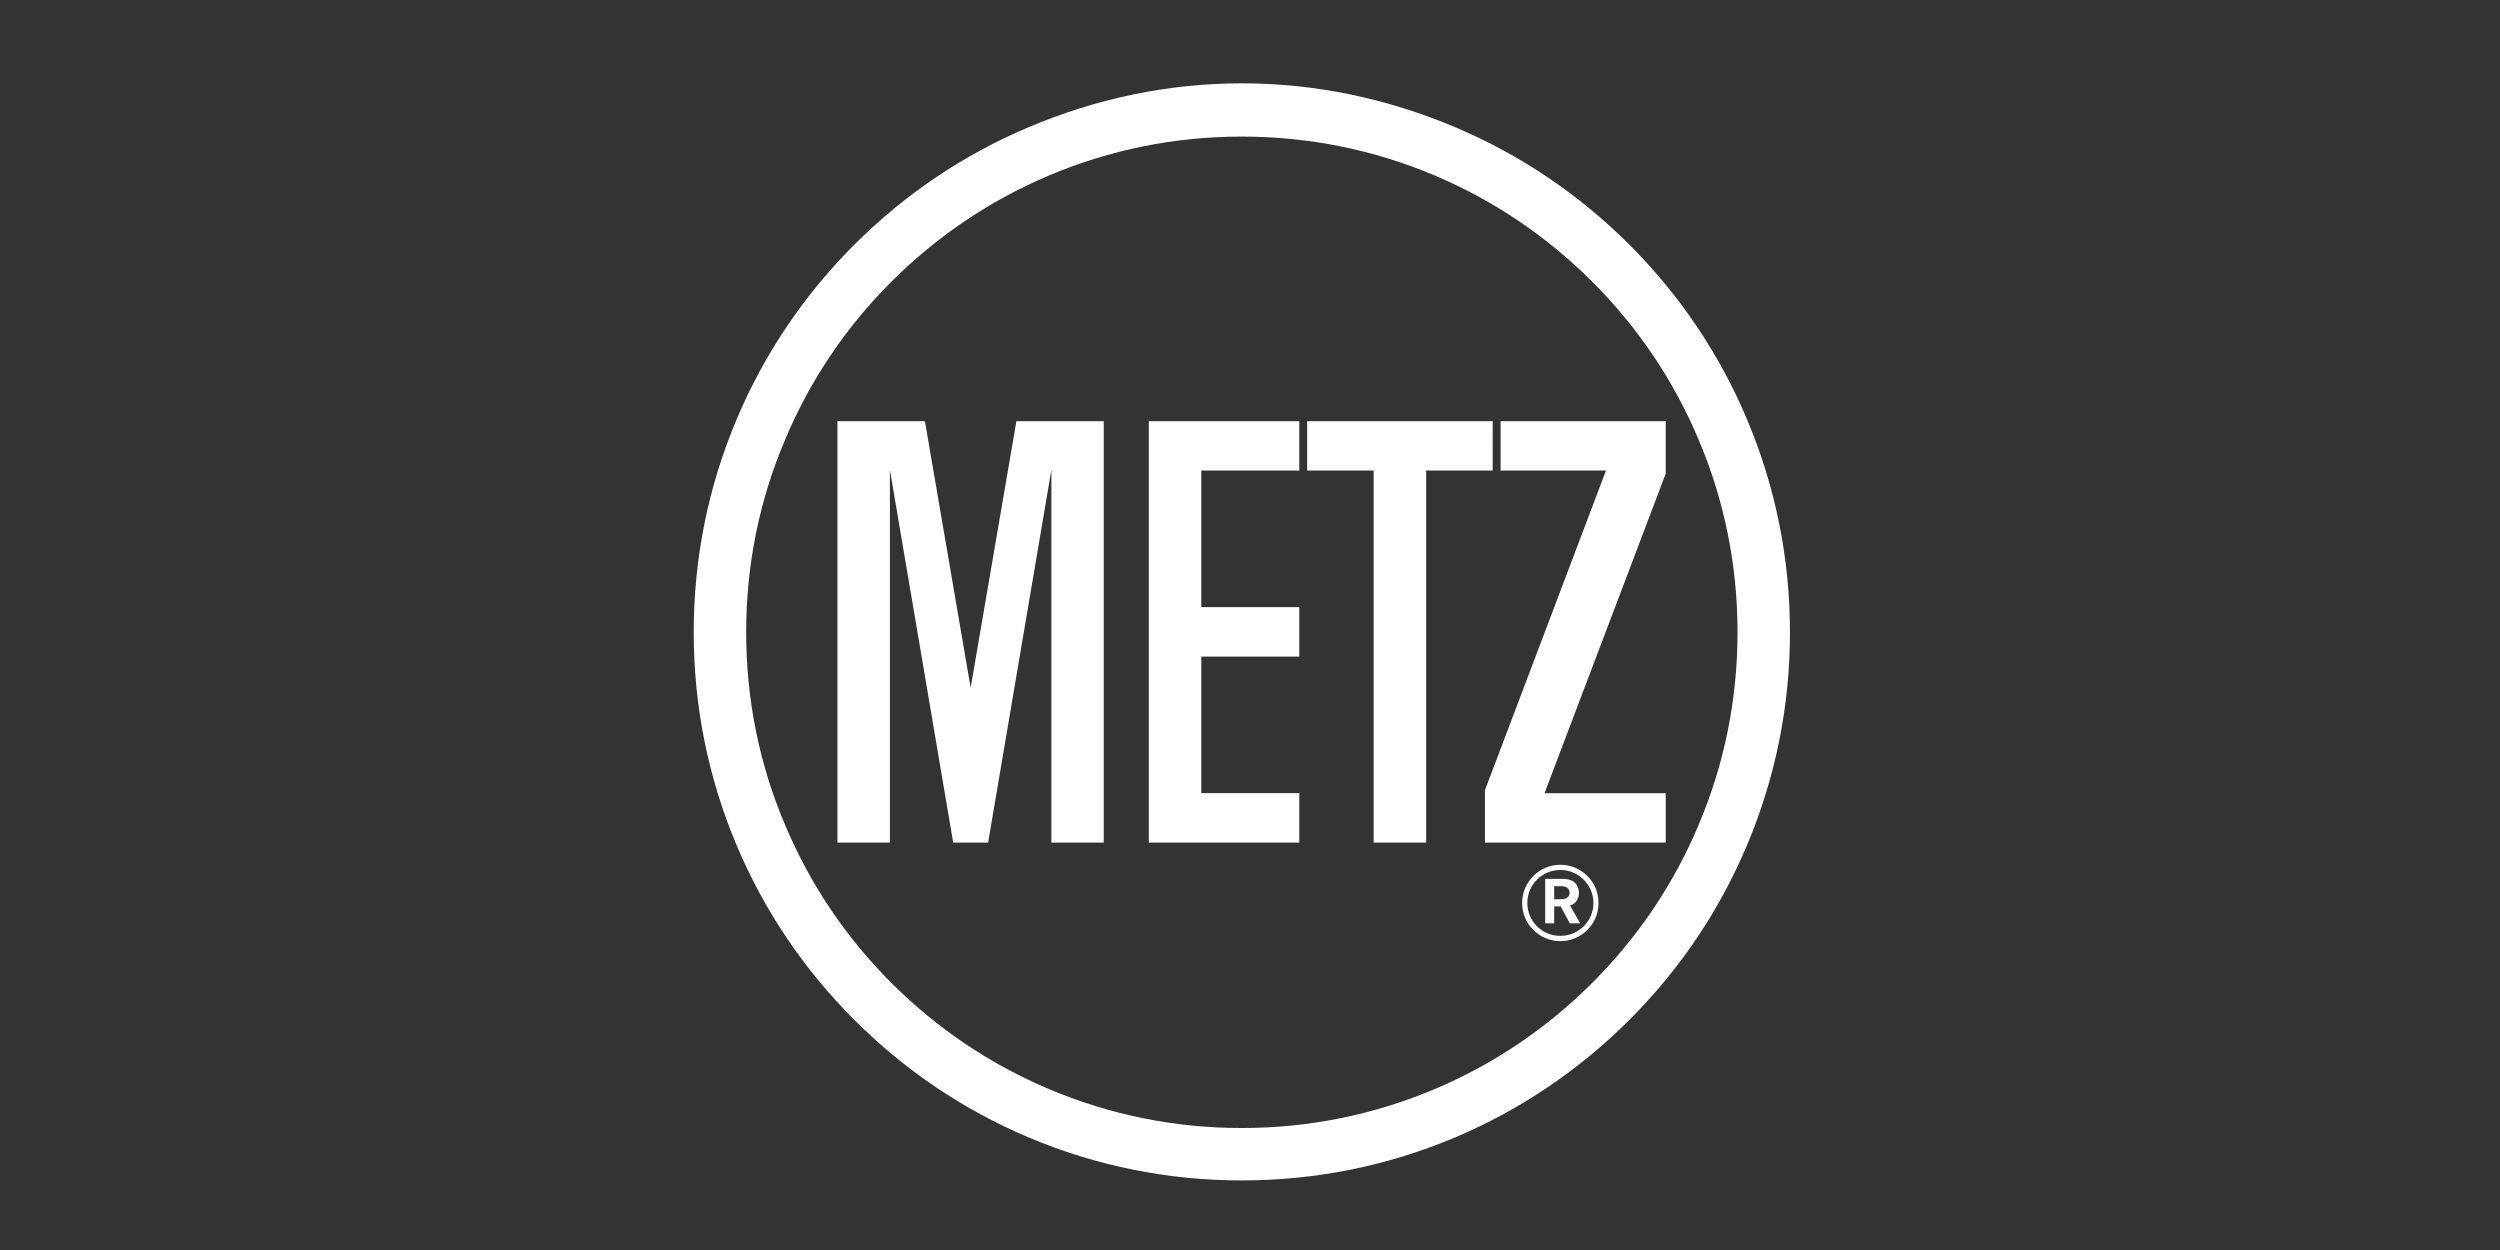
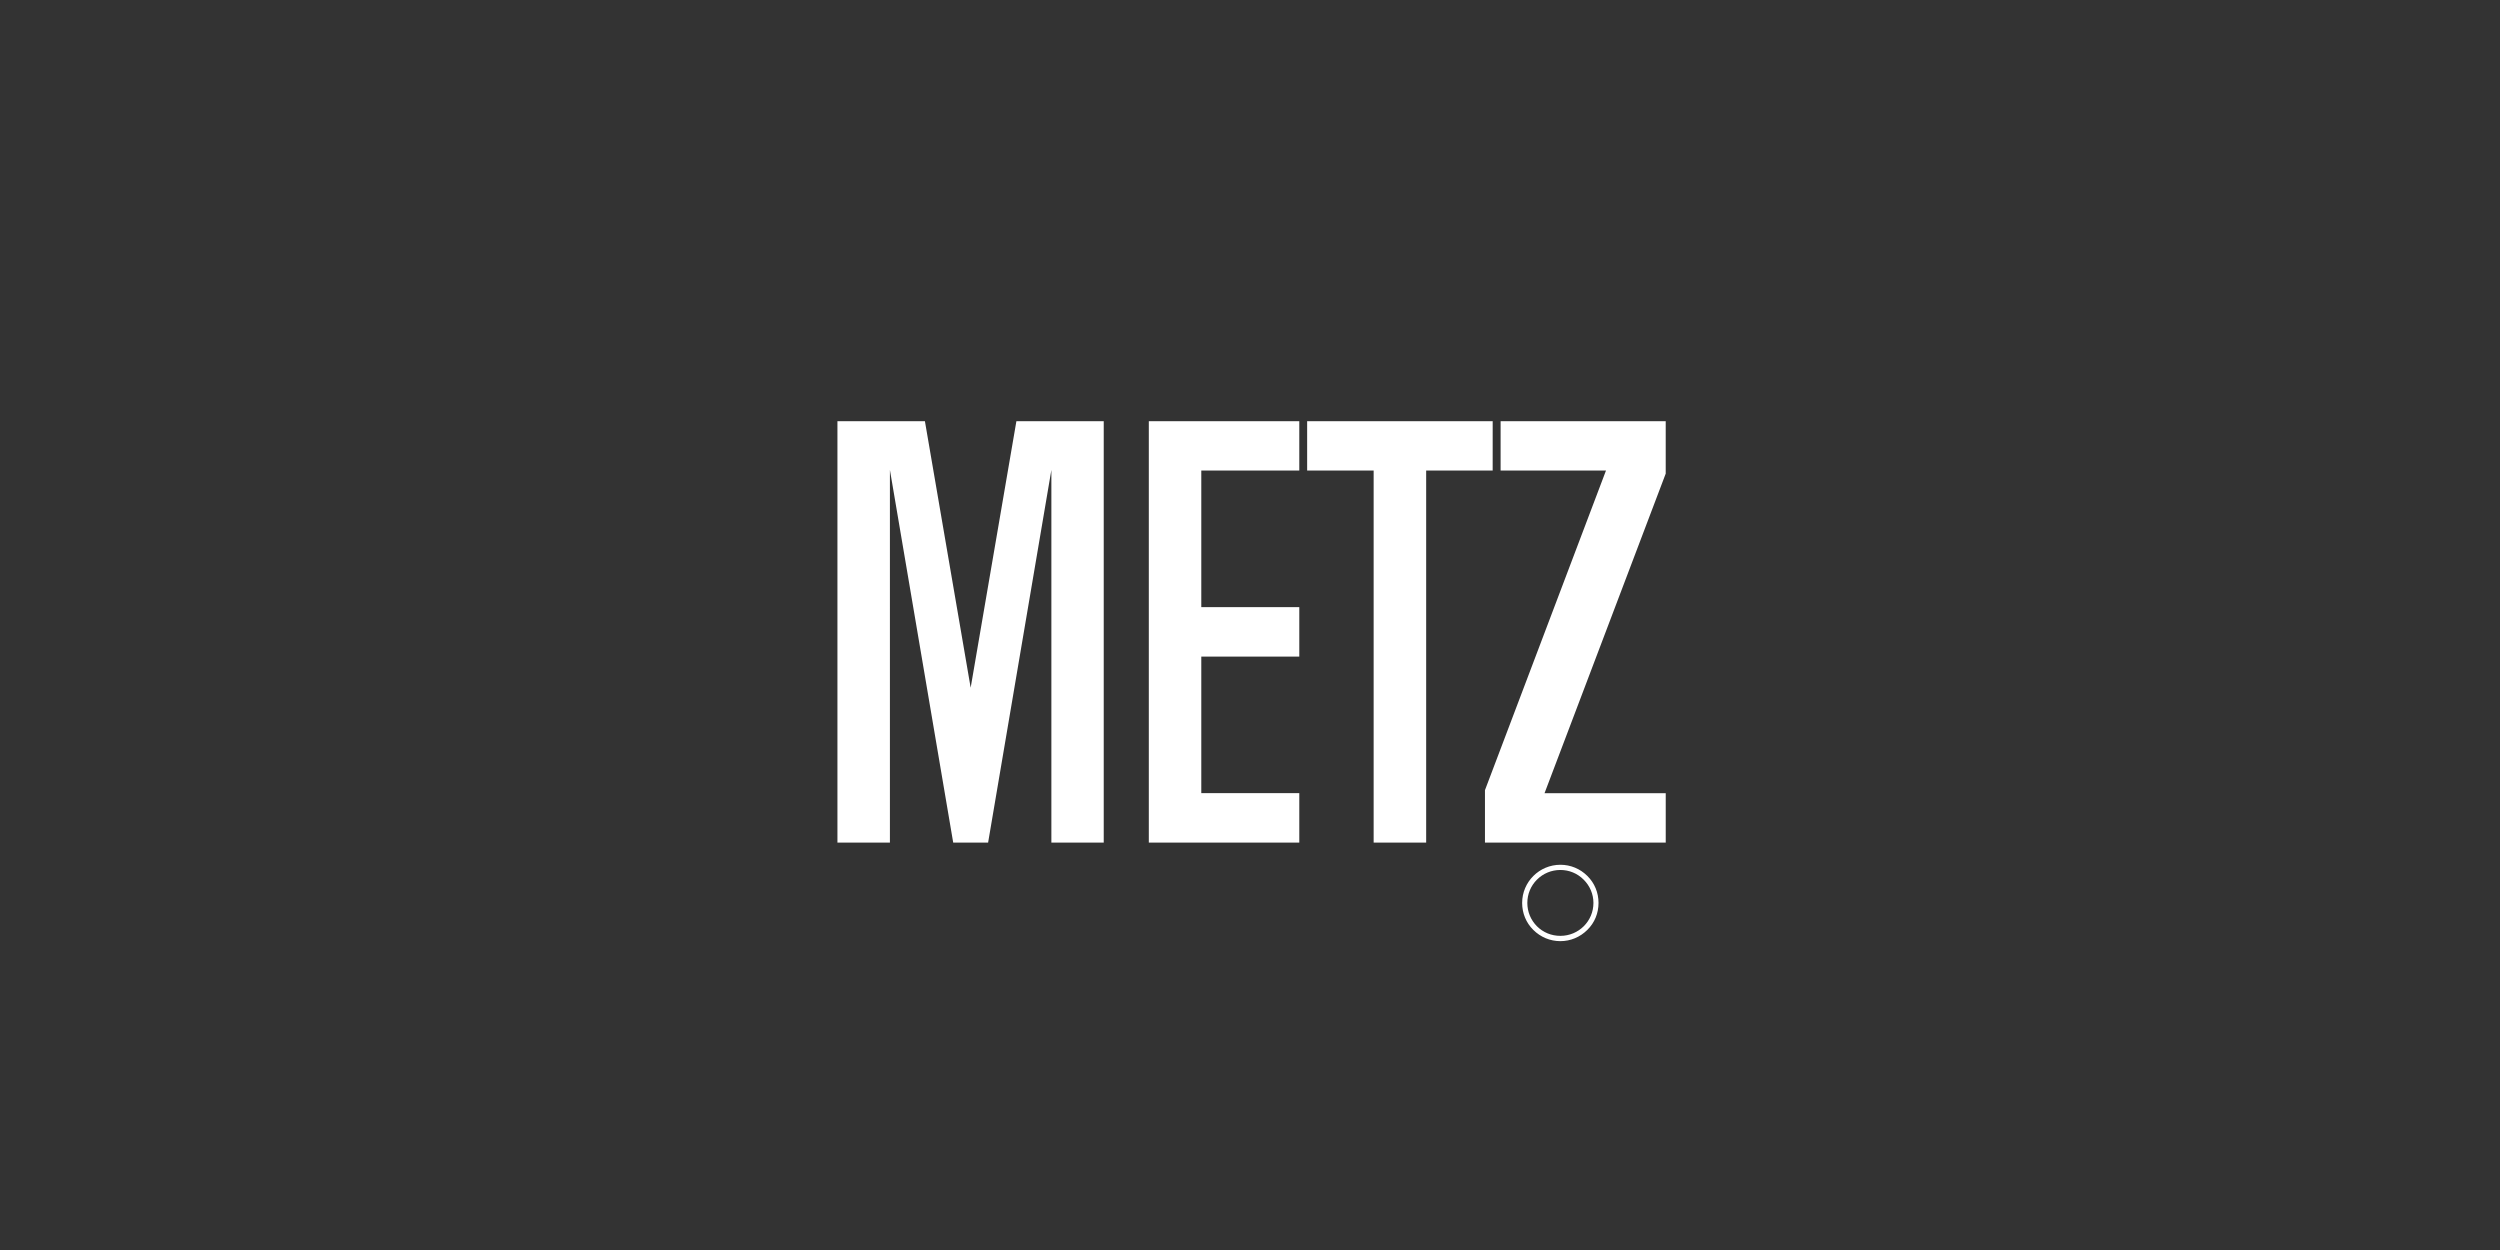
<svg xmlns="http://www.w3.org/2000/svg" version="1.1" id="レイヤー_1" x="0" y="0" viewBox="0 0 120 60" style="enable-background:new 0 0 120 60" xml:space="preserve">
  <rect x="0" y="0" width="120" height="60" fill="#333333" stroke="none" />
  <style>.st0{fill:#fff}</style>
  <path class="st0" d="M55.143 20.217v20.228h7.223v-2.374h-4.704v-6.555h4.704v-2.375h-4.704v-6.555h4.704v-2.369zM71.649 20.217h-8.906v2.369h3.192v17.859h2.521V22.586h3.192zM48.787 20.217l-2.195 12.794-2.196-12.794h-4.199v20.228h2.519V22.556l3.038 17.89h1.675l3.037-17.89v17.89h2.513V20.217zM74.138 38.072h5.817v2.374h-8.677v-2.518l5.809-15.341h-5.058v-2.369h7.925v2.516z" />
-   <path class="st0" d="M59.608 56.66c3.553 0 6.997-.697 10.245-2.067 3.132-1.328 5.94-3.224 8.359-5.641 2.418-2.417 4.312-5.227 5.636-8.361 1.372-3.247 2.07-6.692 2.07-10.243 0-3.55-.698-6.995-2.07-10.24-1.325-3.134-3.219-5.945-5.636-8.363-2.419-2.415-5.227-4.312-8.359-5.638C66.604 4.735 63.161 4 59.608 4s-6.998.735-10.24 2.108c-3.136 1.326-5.945 3.222-8.363 5.638-2.414 2.419-4.314 5.229-5.639 8.363-1.372 3.244-2.067 6.69-2.067 10.24 0 3.551.694 6.995 2.067 10.243 1.325 3.134 3.224 5.945 5.639 8.361 2.419 2.417 5.227 4.313 8.363 5.641 3.242 1.37 6.686 2.067 10.24 2.067zM35.816 30.349c0-3.21.625-6.327 1.875-9.259 1.193-2.835 2.904-5.379 5.092-7.566 2.184-2.183 4.733-3.901 7.564-5.099 2.935-1.24 6.045-1.869 9.26-1.869 3.21 0 6.328.628 9.262 1.869 2.834 1.198 5.375 2.916 7.561 5.099 2.188 2.187 3.904 4.731 5.097 7.566 1.247 2.932 1.874 6.049 1.874 9.259 0 3.212-.627 6.33-1.874 9.262-1.193 2.833-2.91 5.378-5.097 7.566-2.187 2.184-4.727 3.9-7.561 5.098-2.935 1.24-6.052 1.87-9.262 1.87-3.215 0-6.325-.629-9.26-1.87-2.831-1.198-5.38-2.914-7.564-5.098-2.188-2.188-3.899-4.733-5.092-7.566-1.25-2.933-1.875-6.05-1.875-9.262z" />
-   <path class="st0" d="M75.845 44.32h-.494l-.439-.813h-.311v.813h-.431v-2.134h.743c.195 0 .44-.002.638.147.138.11.238.309.238.534 0 .163-.053.312-.153.427-.1.113-.194.142-.272.168l.482.857zm-1.245-1.155h.24c.153-.005.24-.011.324-.041.09-.04.175-.122.175-.288 0-.067-.024-.168-.125-.234-.094-.06-.201-.064-.314-.065h-.299v.628z" />
  <path class="st0" d="M74.899 45.175c.489 0 .945-.194 1.293-.539.351-.344.537-.804.537-1.295 0-.492-.186-.95-.537-1.297-.348-.345-.804-.535-1.293-.535-1.013 0-1.836.822-1.836 1.832 0 .491.188.951.536 1.295.348.346.806.539 1.3.539zm-1.587-1.834c0-.421.164-.82.462-1.118.302-.3.697-.464 1.125-.464.422 0 .817.164 1.116.464.3.298.47.697.47 1.118 0 .874-.709 1.58-1.586 1.58-.428 0-.823-.16-1.125-.46-.298-.301-.462-.697-.462-1.12z" />
</svg>